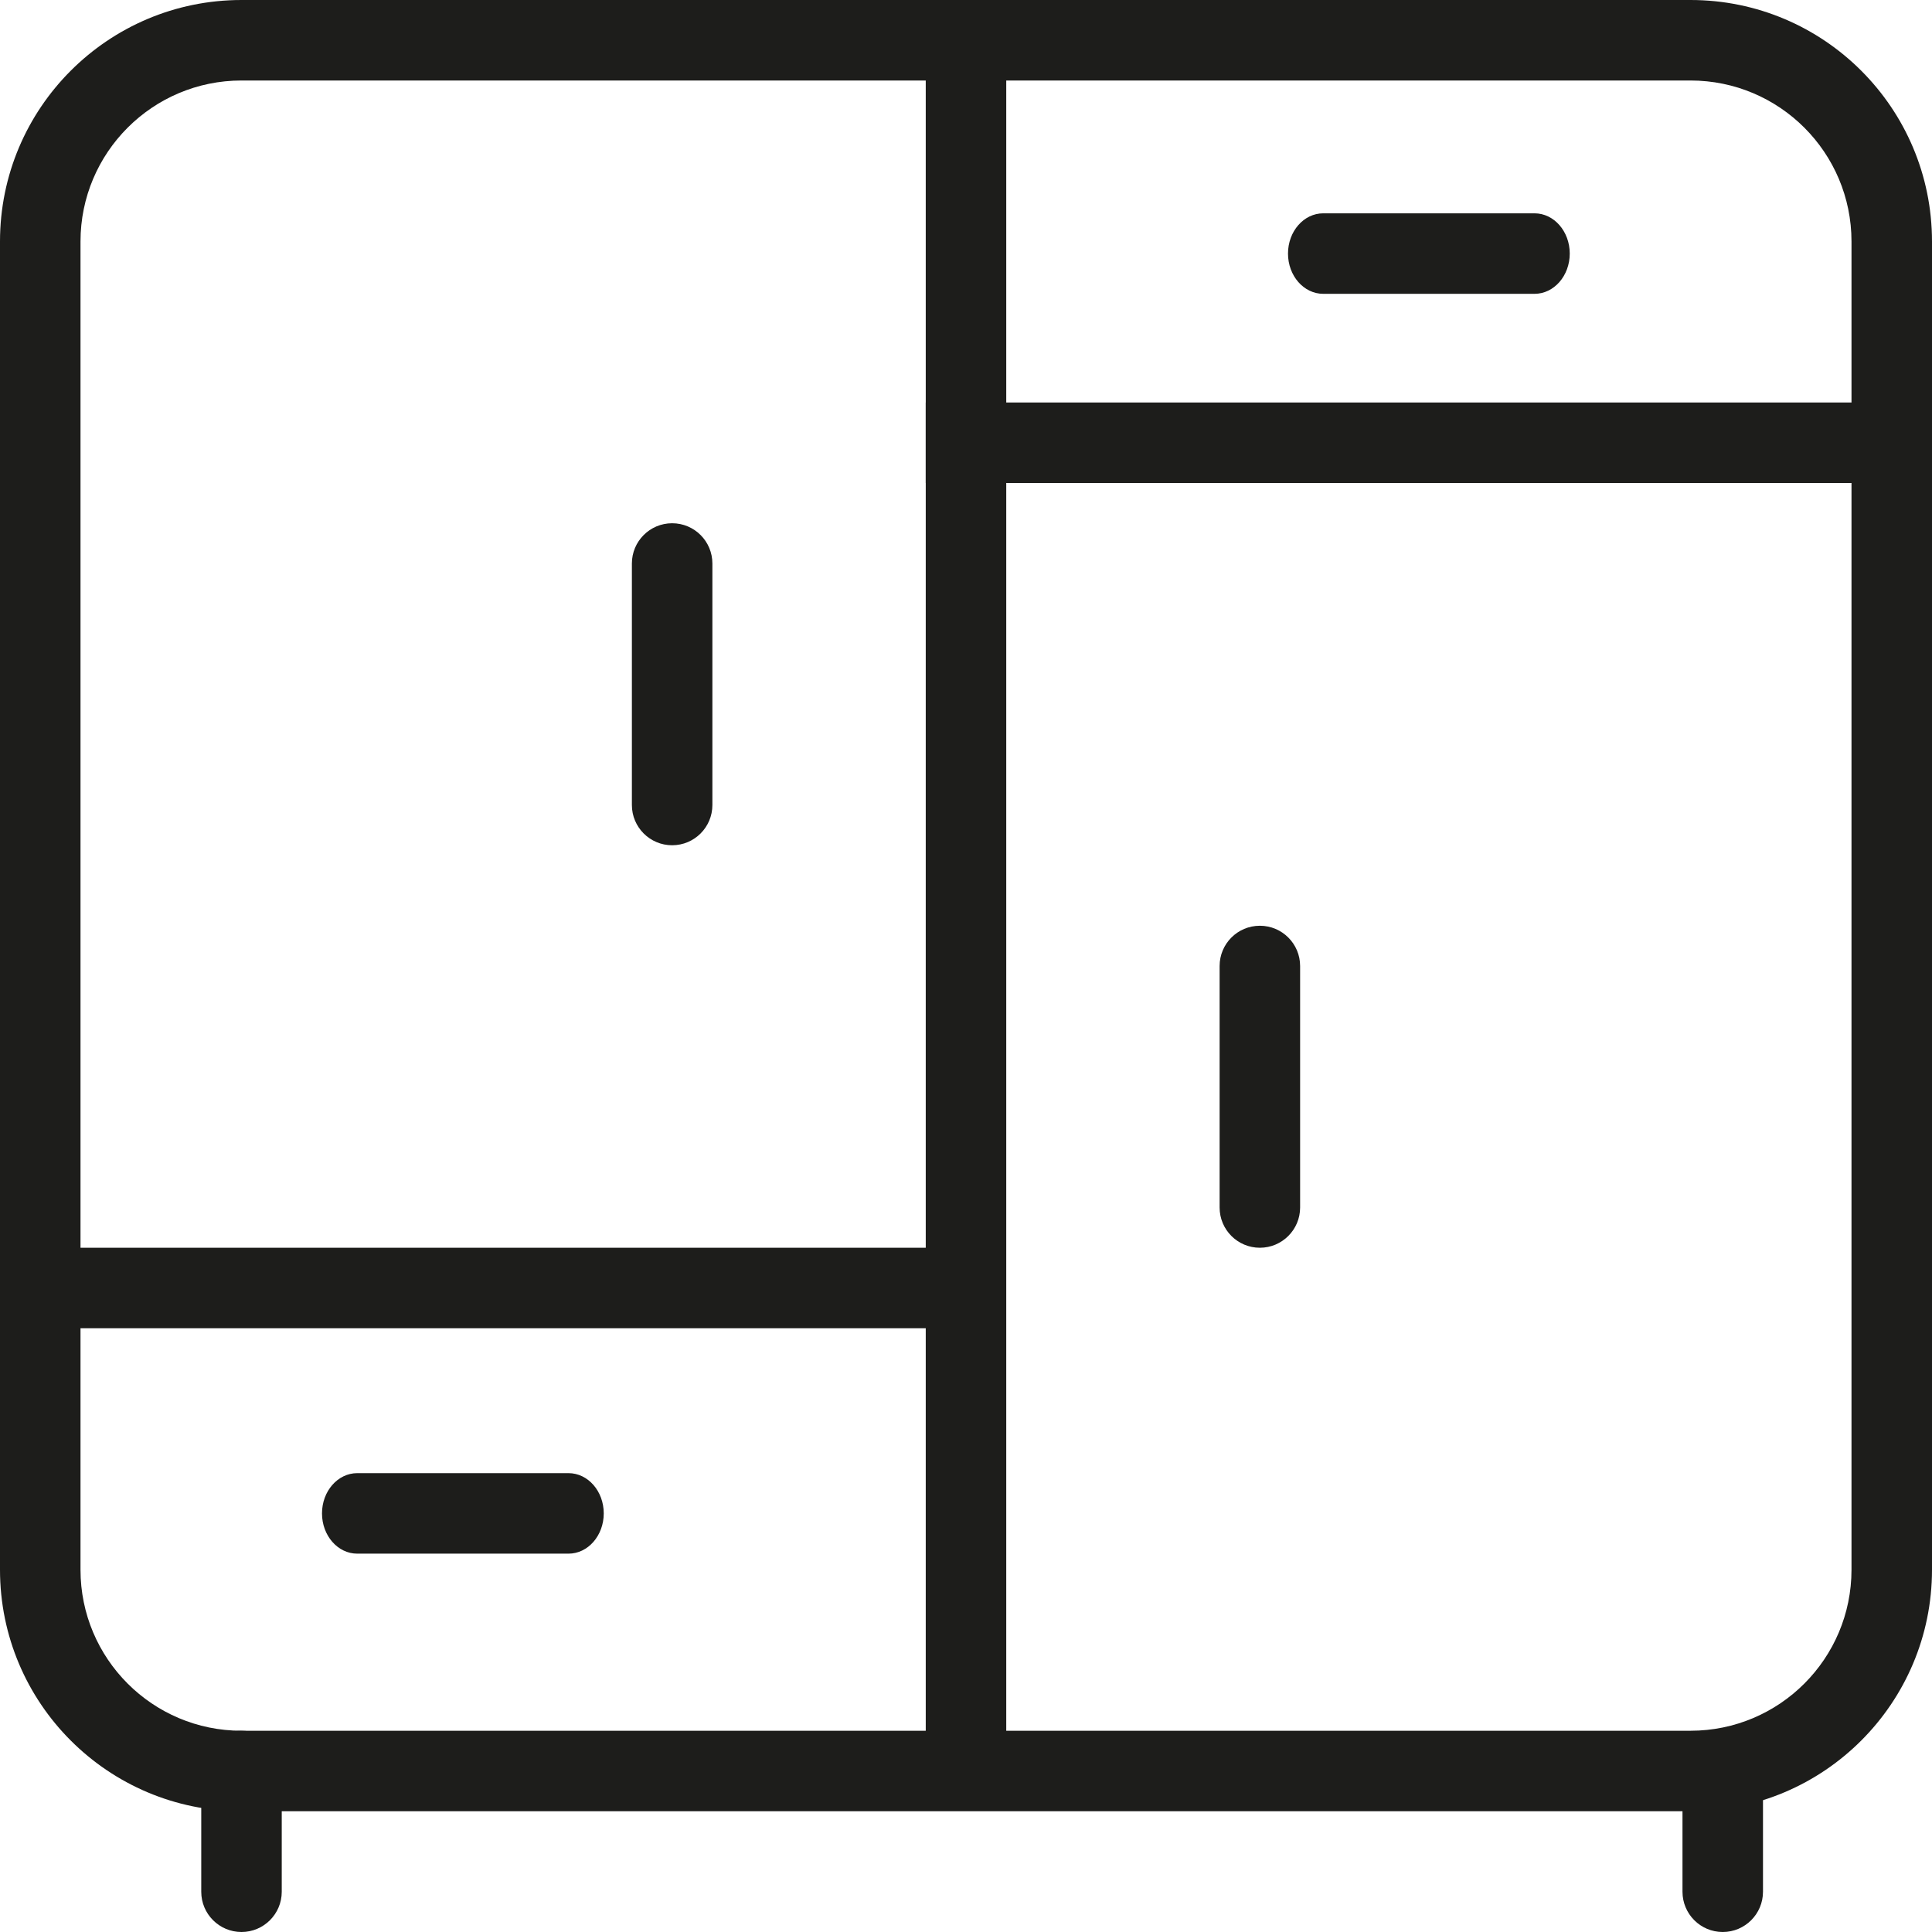
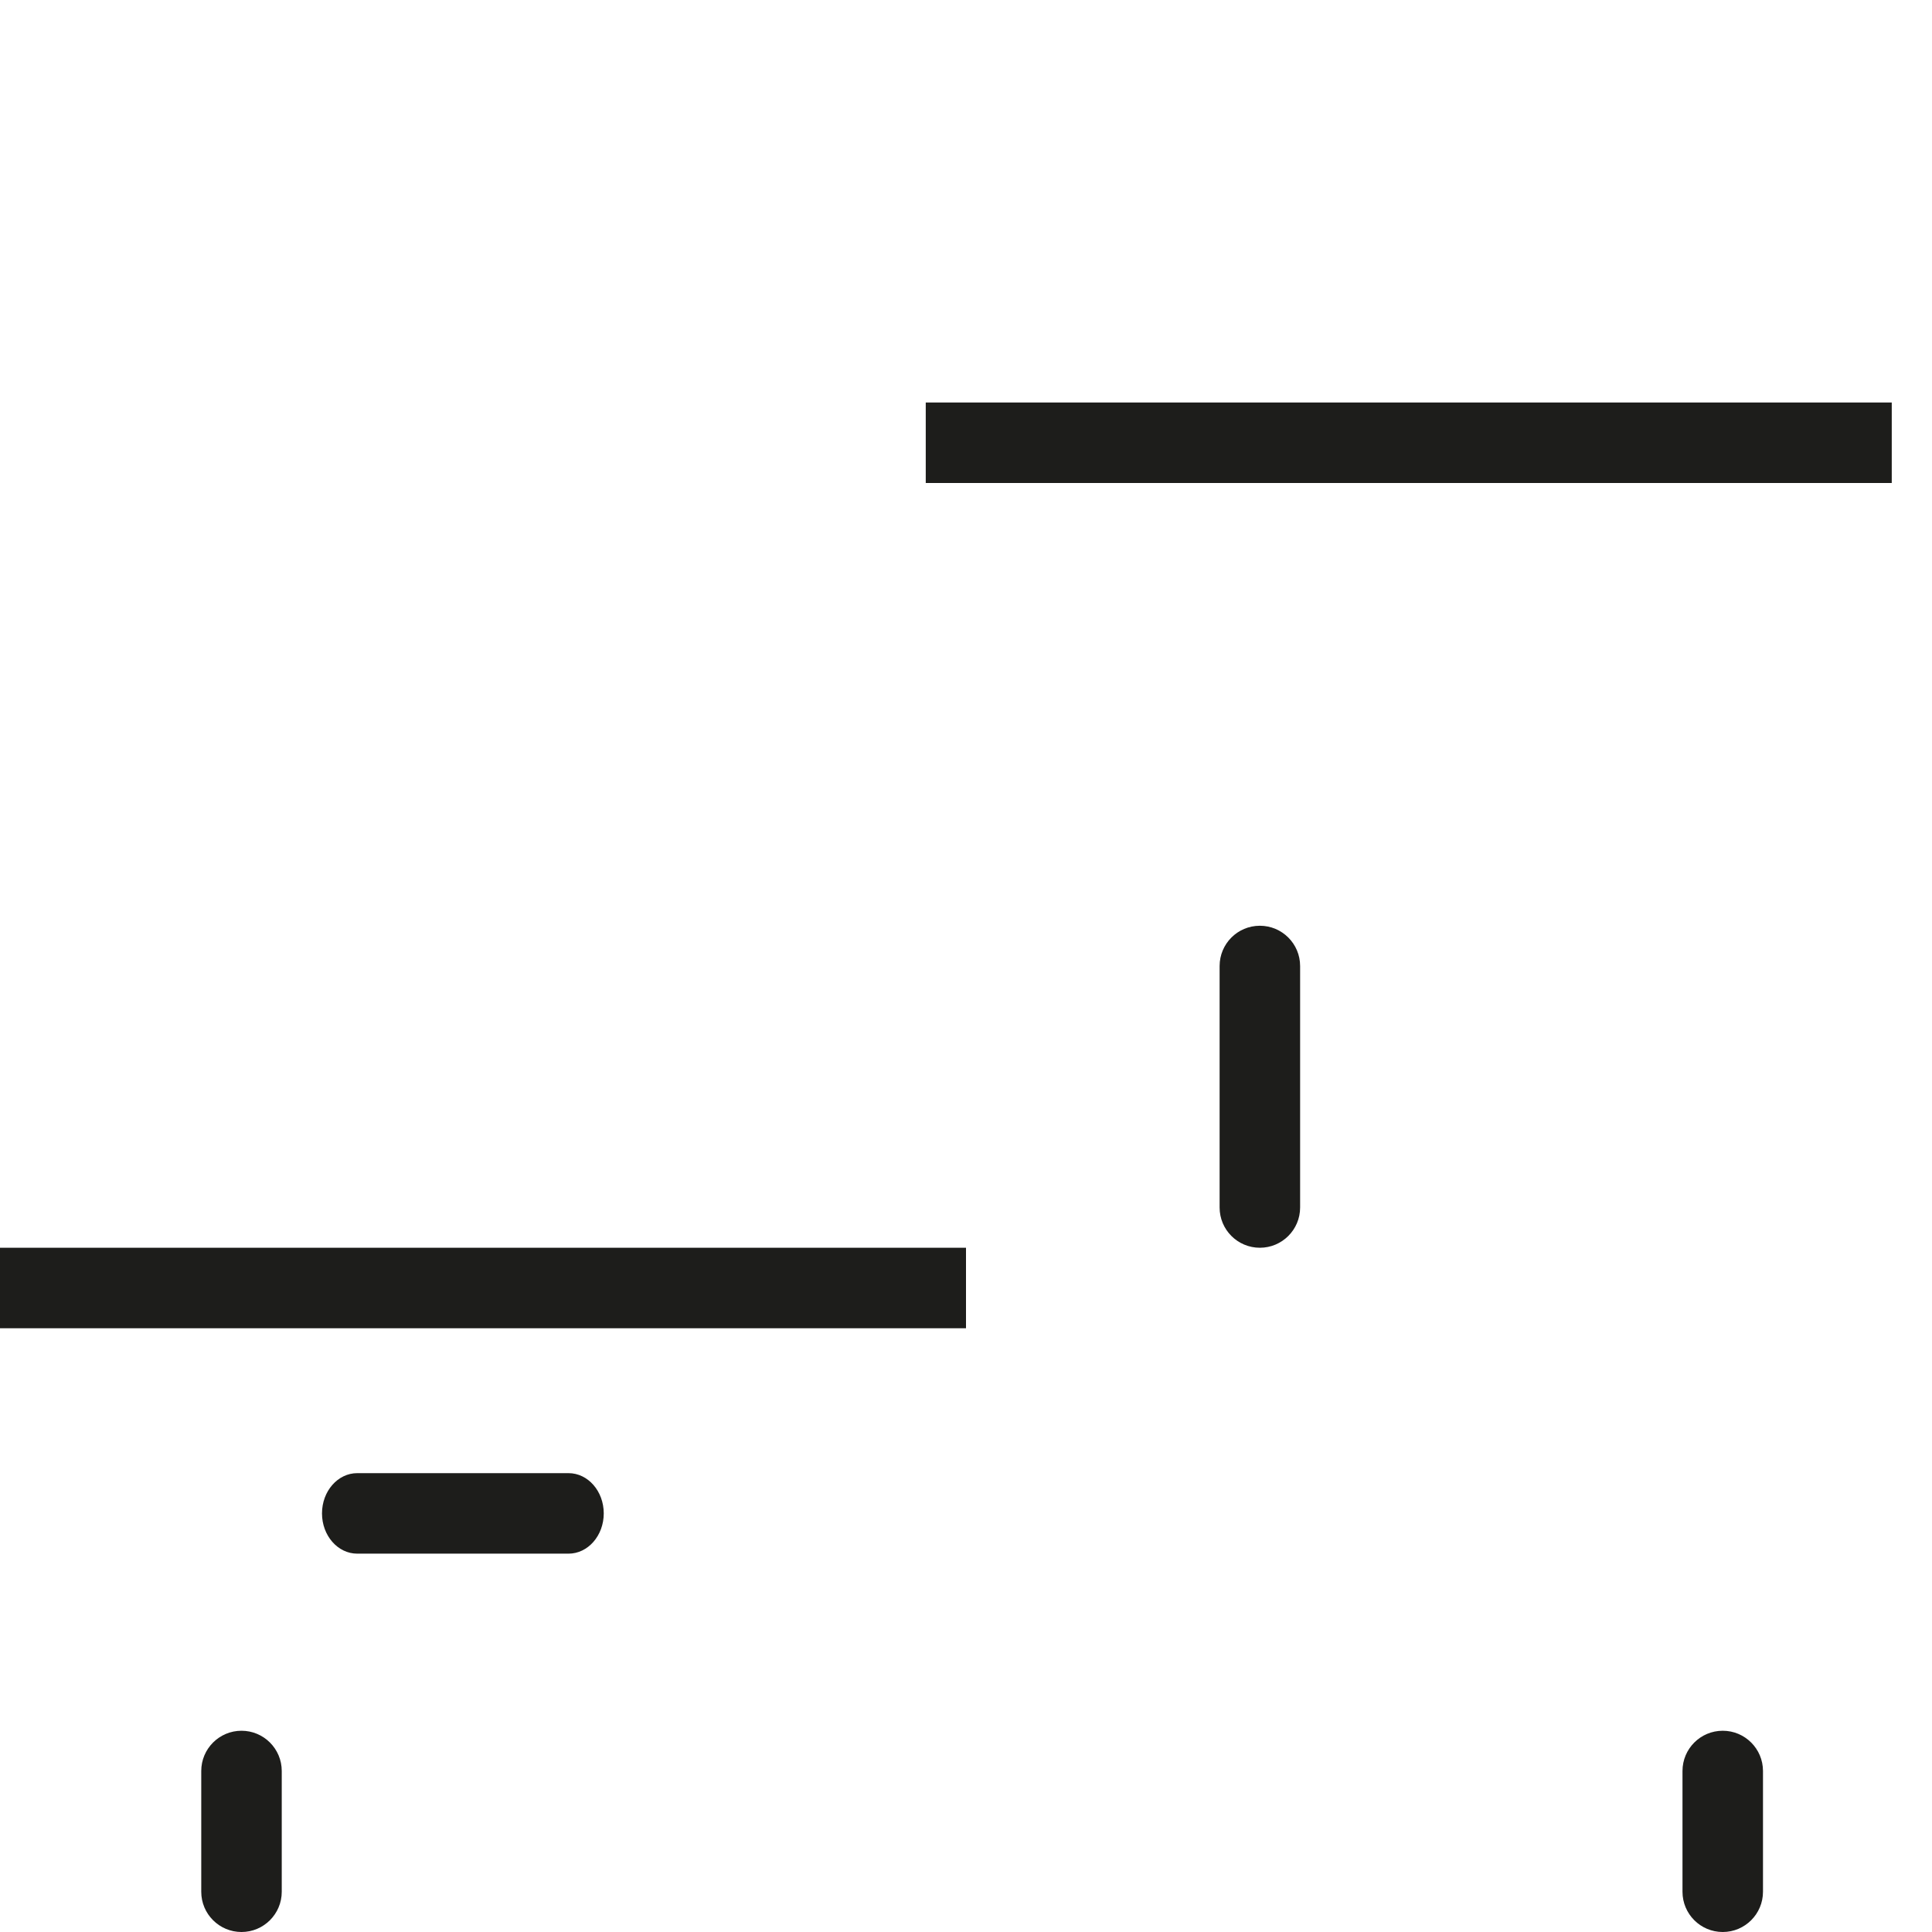
<svg xmlns="http://www.w3.org/2000/svg" width="48" height="48" viewBox="0 0 48 48" fill="none">
-   <path fill-rule="evenodd" clip-rule="evenodd" d="M23 44V1H25V44H23Z" fill="#1D1D1B" />
  <path fill-rule="evenodd" clip-rule="evenodd" d="M24 33H0L0 31H24V33Z" fill="#1D1D1B" />
  <path fill-rule="evenodd" clip-rule="evenodd" d="M47 12L23 12V10L47 10V12Z" fill="#1D1D1B" />
-   <path fill-rule="evenodd" clip-rule="evenodd" d="M16.699 13C17.252 13 17.699 13.448 17.699 14V20C17.699 20.552 17.252 21 16.699 21C16.147 21 15.699 20.552 15.699 20V14C15.699 13.448 16.147 13 16.699 13Z" fill="#1D1D1B" />
  <path fill-rule="evenodd" clip-rule="evenodd" d="M31.301 23C31.853 23 32.301 23.448 32.301 24V30C32.301 30.552 31.853 31 31.301 31C30.748 31 30.301 30.552 30.301 30V24C30.301 23.448 30.748 23 31.301 23Z" fill="#1D1D1B" />
-   <path fill-rule="evenodd" clip-rule="evenodd" d="M32 6.3C32 5.748 32.392 5.3 32.875 5.3H38.125C38.608 5.3 39 5.748 39 6.3C39 6.852 38.608 7.3 38.125 7.3H32.875C32.392 7.3 32 6.852 32 6.3Z" fill="#1D1D1B" />
  <path fill-rule="evenodd" clip-rule="evenodd" d="M8 37.6C8 37.048 8.392 36.6 8.875 36.6H14.125C14.608 36.6 15 37.048 15 37.6C15 38.152 14.608 38.6 14.125 38.6H8.875C8.392 38.6 8 38.152 8 37.6Z" fill="#1D1D1B" />
  <path fill-rule="evenodd" clip-rule="evenodd" d="M6 43C6.552 43 7 43.448 7 44V47C7 47.552 6.552 48 6 48C5.448 48 5 47.552 5 47V44C5 43.448 5.448 43 6 43Z" fill="#1D1D1B" />
  <path fill-rule="evenodd" clip-rule="evenodd" d="M42.801 43C43.353 43 43.801 43.448 43.801 44V47C43.801 47.552 43.353 48 42.801 48C42.248 48 41.801 47.552 41.801 47V44C41.801 43.448 42.248 43 42.801 43Z" fill="#1D1D1B" />
-   <path fill-rule="evenodd" clip-rule="evenodd" d="M42 2H6C3.791 2 2 3.791 2 6V39C2 41.209 3.791 43 6 43H42C44.209 43 46 41.209 46 39V6C46 3.791 44.209 2 42 2ZM6 0C2.686 0 0 2.686 0 6V39C0 42.314 2.686 45 6 45H42C45.314 45 48 42.314 48 39V6C48 2.686 45.314 0 42 0H6Z" fill="#1D1D1B" />
</svg>